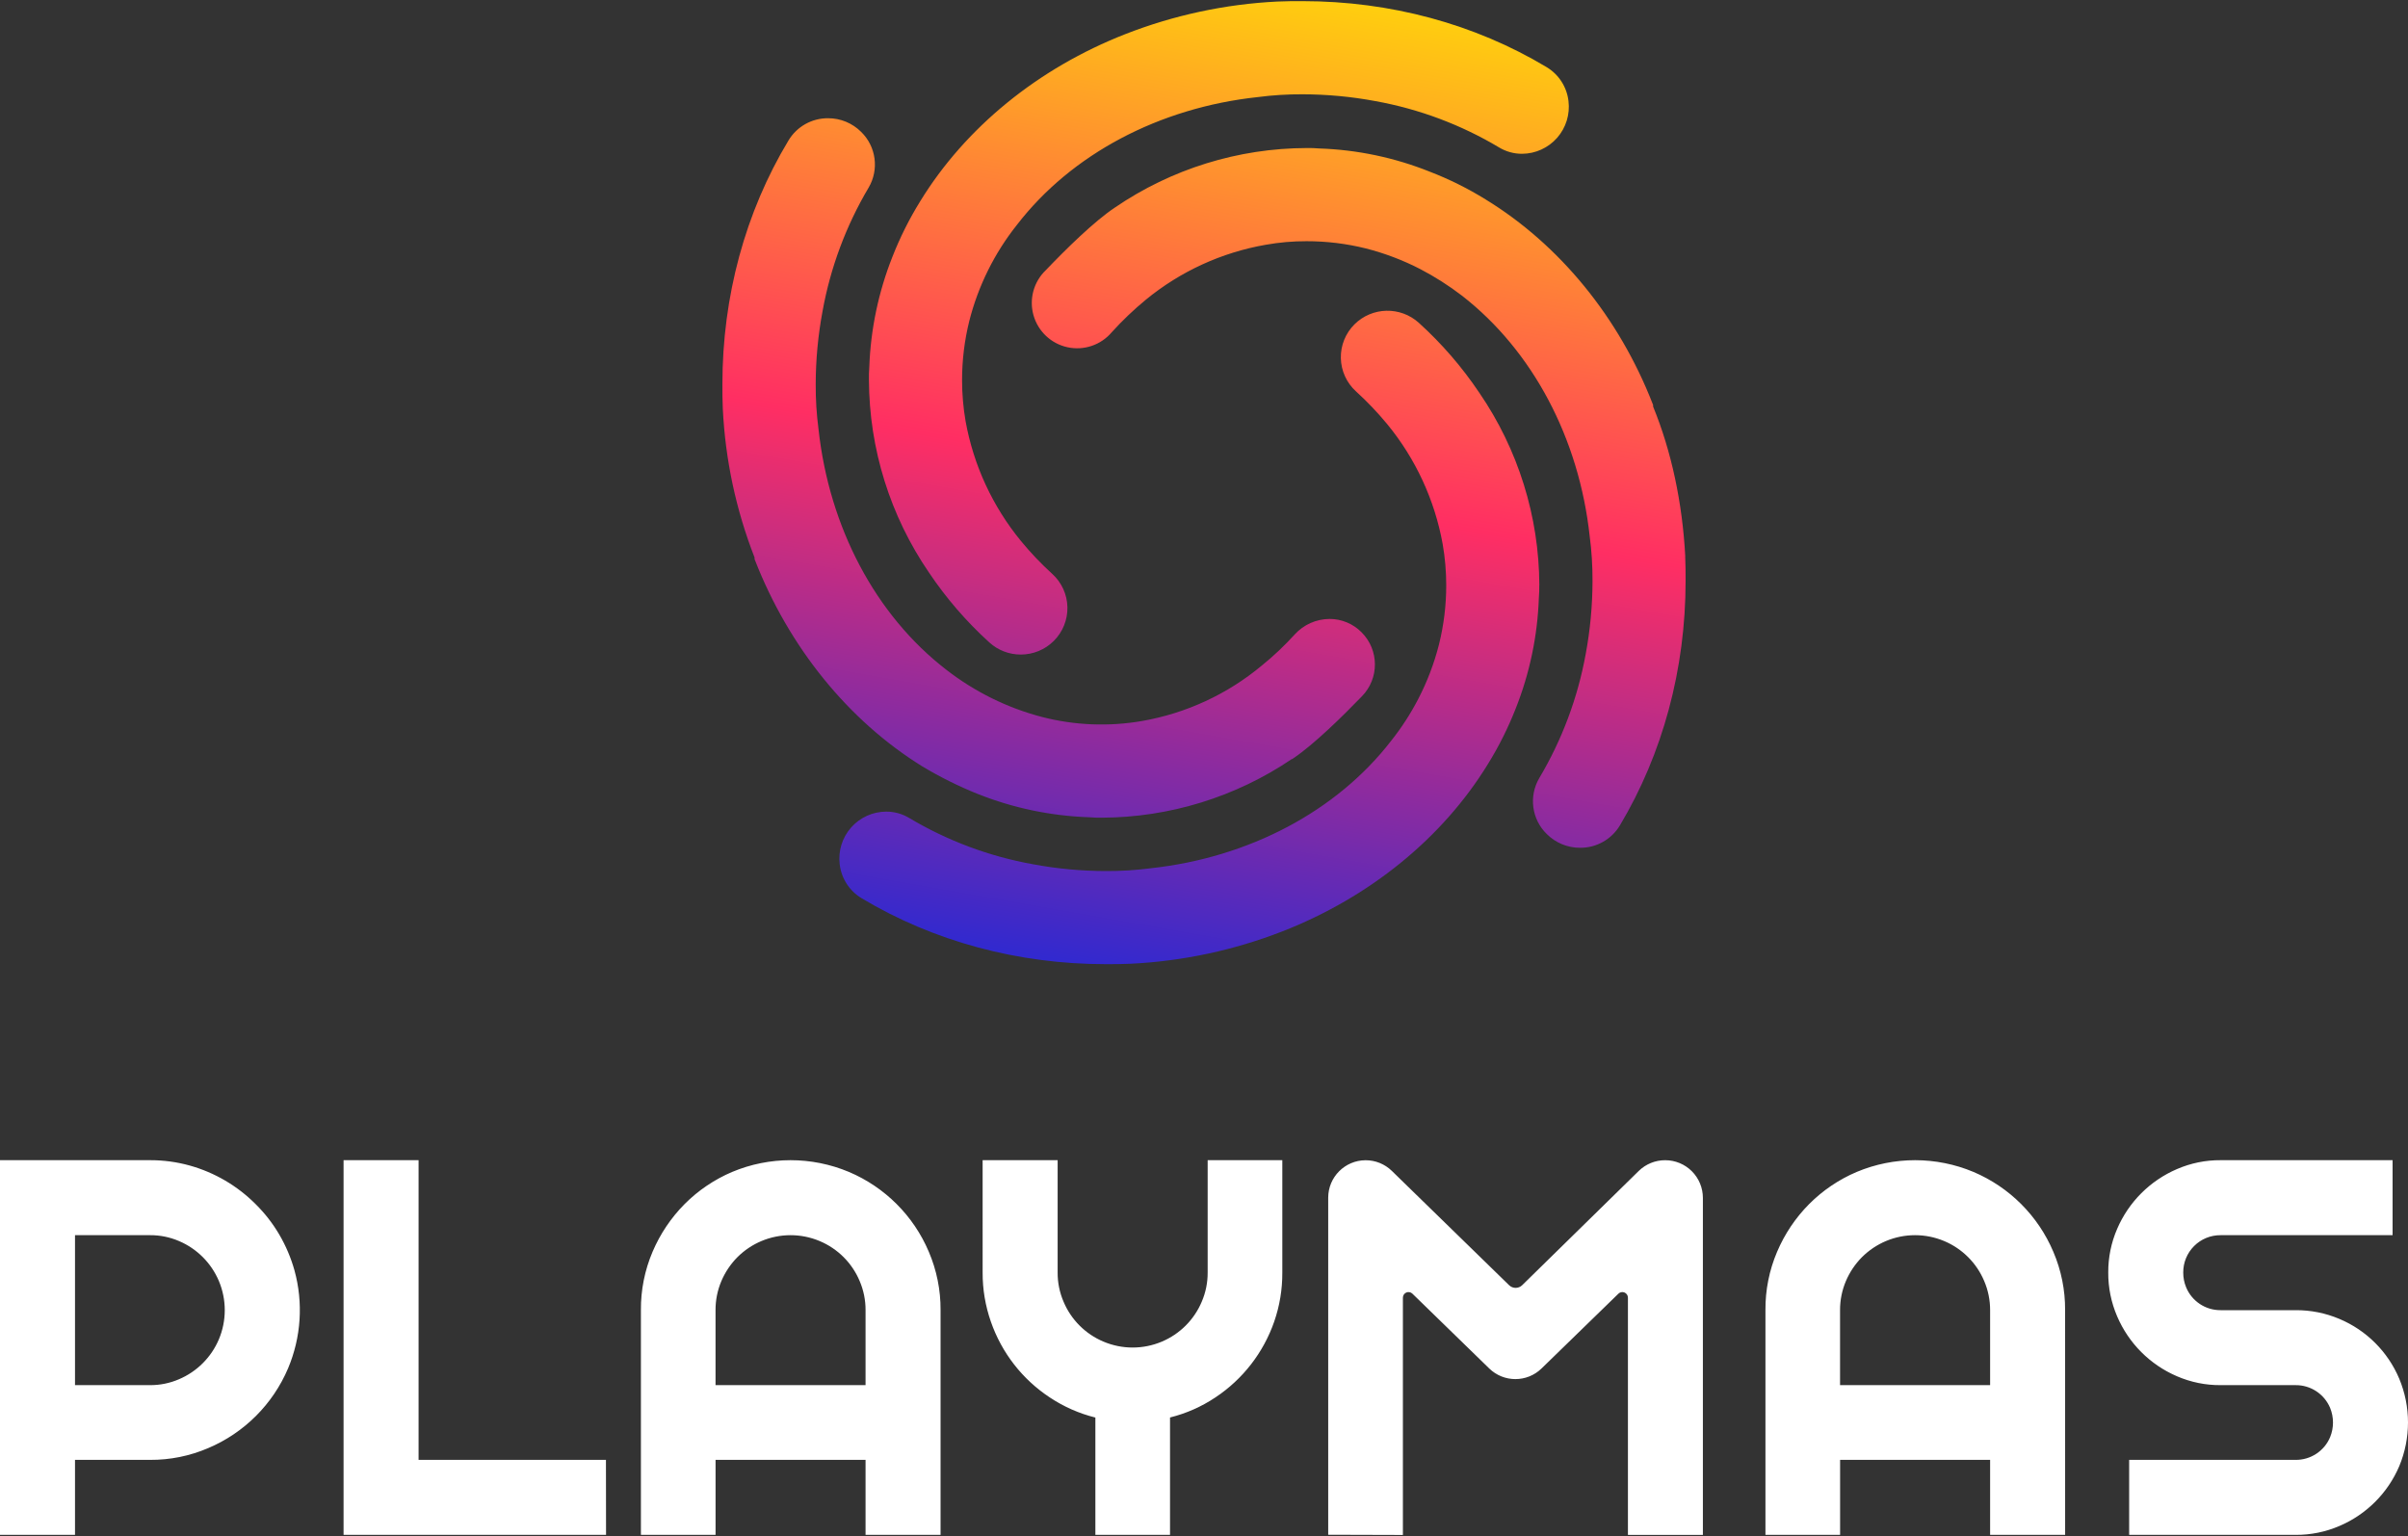
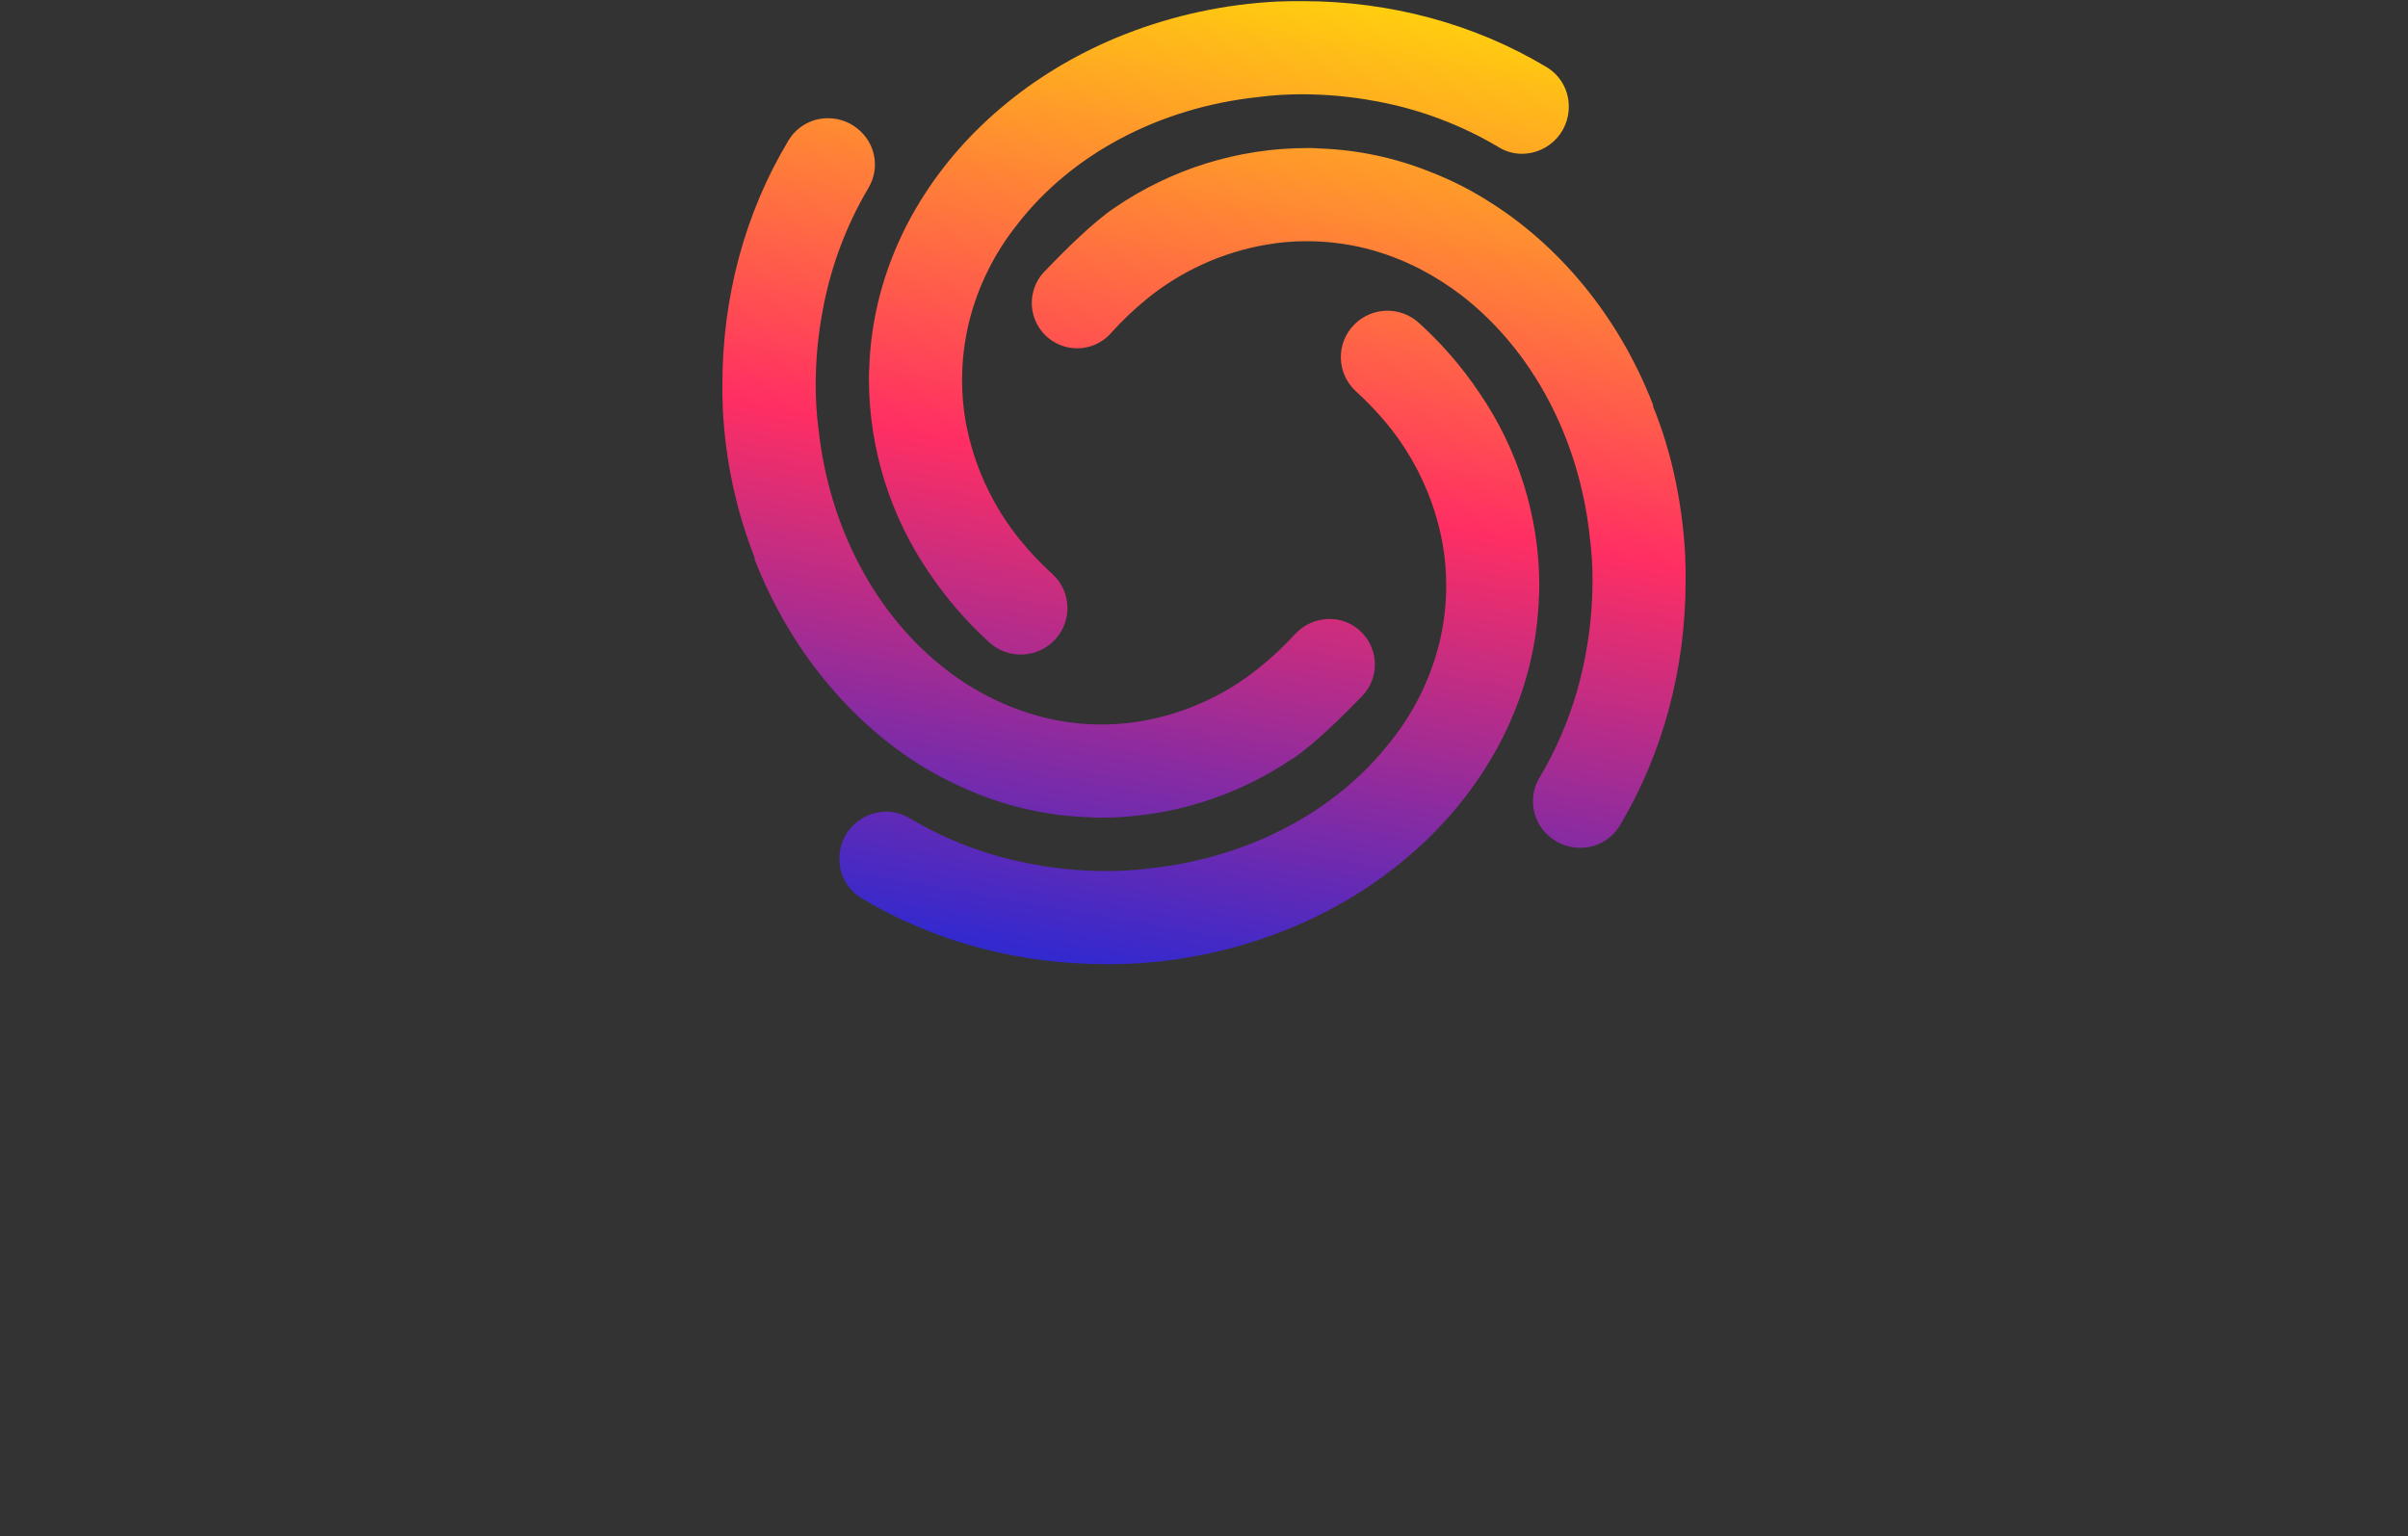
<svg xmlns="http://www.w3.org/2000/svg" width="1000px" height="638px" viewBox="0 0 1000 638" version="1.1">
  <rect x="0" y="0" width="1000" height="638" fill="#333333" stroke="none" />
  <title>Untitled</title>
  <desc>Created with Sketch.</desc>
  <defs>
    <linearGradient x1="58.997%" y1="-1.017%" x2="41.008%" y2="101.012%" id="linearGradient-1">
      <stop stop-color="#FFCD0F" offset="0%" />
      <stop stop-color="#FF2E63" offset="50%" />
      <stop stop-color="#3229CF" offset="100%" />
    </linearGradient>
  </defs>
  <g id="Page-1" stroke="none" stroke-width="1" fill="none" fill-rule="evenodd">
    <g id="Secondary-Logo-Inverted" fill-rule="nonzero">
-       <path d="M31.15,637.53 L0,637.53 L0,481.9 L62.3,481.9 C67.872,481.881 73.421,482.628 78.79,484.12 C89.158,487.02 98.598,492.556 106.19,500.19 C109.997,503.957 113.296,508.207 116,512.83 C118.729,517.496 120.847,522.494 122.3,527.7 C125.994,541.162 125.058,555.475 119.64,568.34 C113.304,583.288 101.396,595.182 86.44,601.5 C78.815,604.77 70.597,606.431 62.3,606.38 L31.15,606.38 L31.15,637.53 Z M31.15,513.05 L31.15,575.34 L62.3,575.34 C66.425,575.362 70.511,574.532 74.3,572.9 C81.782,569.736 87.736,563.782 90.9,556.3 C94.153,548.558 94.153,539.832 90.9,532.09 C87.746,524.616 81.807,518.662 74.34,515.49 C70.551,513.858 66.465,513.028 62.34,513.05 L31.15,513.05 Z M251.68,637.53 L142.68,637.53 L142.68,481.9 L173.83,481.9 L173.83,606.38 L251.64,606.38 L251.68,637.53 Z M390.6,637.53 L359.45,637.53 L359.45,606.38 L297.16,606.38 L297.16,637.53 L266.16,637.53 L266.16,544.2 C266.088,535.867 267.736,527.608 271,519.94 C274.138,512.553 278.651,505.831 284.3,500.13 C289.961,494.448 296.667,489.914 304.05,486.78 C319.566,480.274 337.044,480.274 352.56,486.78 C367.501,493.107 379.393,504.999 385.72,519.94 C388.993,527.606 390.654,535.864 390.6,544.2 L390.6,637.53 Z M359.45,575.34 L359.45,544.2 C359.471,540.038 358.637,535.916 357,532.09 C353.854,524.593 347.889,518.631 340.39,515.49 C332.655,512.237 323.935,512.237 316.2,515.49 C312.489,517.053 309.114,519.318 306.26,522.16 C303.425,525.017 301.158,528.387 299.58,532.09 C297.954,535.919 297.128,540.04 297.15,544.2 L297.15,575.34 L359.45,575.34 Z M485.89,637.53 L454.89,637.53 L454.89,588.8 C448.143,587.122 441.736,584.294 435.95,580.44 C424.564,572.934 415.97,561.884 411.5,549 C409.197,542.426 408.037,535.506 408.07,528.54 L408.069,481.9 L439.22,481.9 L439.22,528.57 C439.194,532.729 440.029,536.848 441.67,540.67 C444.813,548.166 450.774,554.127 458.27,557.27 C466.009,560.537 474.741,560.537 482.48,557.27 C489.968,554.119 495.924,548.16 499.07,540.67 C500.711,536.848 501.546,532.729 501.52,528.57 L501.52,481.9 L532.521,481.9 L532.52,528.57 C532.562,535.523 531.419,542.431 529.14,549 C524.668,561.849 516.112,572.881 504.78,580.41 C499.016,584.271 492.624,587.099 485.89,588.77 L485.89,637.53 Z M857.61,637.53 L826.46,637.53 L826.46,606.38 L764.16,606.38 L764.16,637.53 L733.16,637.53 L733.16,544.2 C733.089,535.867 734.736,527.608 738,519.94 C741.134,512.552 745.648,505.828 751.3,500.13 C756.961,494.448 763.667,489.914 771.05,486.78 C786.562,480.273 804.038,480.273 819.55,486.78 C834.491,493.107 846.383,504.999 852.71,519.94 C855.991,527.604 857.656,535.863 857.6,544.2 L857.61,637.53 Z M826.46,575.34 L826.46,544.2 C826.473,540.038 825.636,535.917 824,532.09 C820.845,524.599 814.883,518.64 807.39,515.49 C799.651,512.236 790.929,512.236 783.19,515.49 C779.483,517.056 776.112,519.32 773.26,522.16 C770.425,525.017 768.158,528.387 766.58,532.09 C764.951,535.919 764.121,540.039 764.14,544.2 L764.14,575.34 L826.46,575.34 Z M875.52,528.57 C875.478,522.336 876.735,516.162 879.21,510.44 C884.001,499.277 892.897,490.381 904.06,485.59 C909.778,483.114 915.949,481.857 922.18,481.9 L993.6,481.9 L993.6,513.05 L922.18,513.05 C918.054,513.018 914.088,514.642 911.17,517.56 C908.252,520.478 906.628,524.444 906.66,528.57 C906.647,530.673 907.055,532.757 907.86,534.7 C910.252,540.489 915.917,544.247 922.18,544.2 L953.33,544.2 C959.574,544.161 965.76,545.396 971.51,547.83 C982.727,552.544 991.651,561.465 996.37,572.68 C1001.211,584.299 1001.211,597.371 996.37,608.99 C991.609,620.177 982.699,629.084 971.51,633.84 C965.77,636.312 959.58,637.569 953.33,637.53 L884.2,637.53 L884.2,606.38 L953.33,606.38 C959.58,606.433 965.241,602.703 967.66,596.94 C969.247,593.045 969.247,588.685 967.66,584.79 C965.242,579.025 959.581,575.292 953.33,575.34 L922.18,575.34 C915.949,575.383 909.778,574.126 904.06,571.65 C892.879,566.86 883.978,557.94 879.21,546.75 C876.738,541.01 875.481,534.82 875.52,528.57 L875.52,528.57 Z M582.6,637.57 L582.6,539 C582.6,538.067 583.159,537.225 584.019,536.863 C584.879,536.5 585.872,536.689 586.54,537.34 L618.45,568.41 C624.496,574.3 634.134,574.3 640.18,568.41 L672.11,537.34 C672.778,536.689 673.771,536.5 674.631,536.863 C675.491,537.225 676.05,538.067 676.05,539 L676.05,637.56 L707.18,637.56 L707.18,497.56 C707.183,493.409 705.535,489.426 702.599,486.491 C699.664,483.555 695.681,481.907 691.53,481.91 L691.53,481.91 C687.418,481.896 683.467,483.502 680.53,486.38 L632.12,533.84 C630.617,535.303 628.223,535.303 626.72,533.84 L578,486.34 C575.082,483.495 571.165,481.908 567.09,481.92 L567.09,481.92 C558.518,481.953 551.585,488.908 551.58,497.48 L551.58,637.48 L582.6,637.57 Z" id="Shape" fill="#FFFFFF" />
      <path d="M361,152.57 C361.551,136.819 364.805,121.279 370.62,106.63 C373.758,98.633 377.61,90.935 382.13,83.63 C400.89,53 431.13,28.33 467.33,14.17 C487.502,6.282 508.817,1.713 530.45,0.64 C534.04,0.47 537.45,0.47 540.88,0.47 C577.34,0.47 612.38,9.94 642.24,27.86 C647.3,30.885 650.669,36.086 651.36,41.94 C652.049,47.479 650.335,53.049 646.65,57.242 C642.965,61.435 637.662,63.851 632.08,63.88 C628.722,63.888 625.425,62.975 622.55,61.24 C606.728,51.787 589.329,45.269 571.19,42 C561.195,40.127 551.049,39.18 540.88,39.17 C534.668,39.136 528.46,39.524 522.3,40.33 C481.35,44.74 444.96,64.04 422.37,93.33 C412.992,105.103 406.228,118.739 402.53,133.33 C400.533,141.367 399.525,149.618 399.53,157.9 C399.527,163.632 400.019,169.353 401,175 C404.304,193.266 412.221,210.384 424,224.73 C427.997,229.592 432.342,234.157 437,238.39 C440.894,241.932 443.163,246.917 443.279,252.179 C443.394,257.442 441.345,262.521 437.61,266.23 C433.971,269.858 429.039,271.891 423.9,271.88 L423.9,271.88 C419.096,271.887 414.461,270.104 410.9,266.88 C401.373,258.25 392.937,248.488 385.78,237.81 C369.653,214.261 360.971,186.411 360.86,157.87 C360.817,156.102 360.864,154.333 361,152.57 Z M383,318.32 C390.409,322.774 398.164,326.626 406.19,329.84 C420.84,335.652 436.379,338.902 452.13,339.45 C453.896,339.603 455.668,339.667 457.44,339.64 C485.607,339.555 513.11,331.082 536.44,315.3 L536.61,315.3 L537.24,314.88 C545.72,309.12 557.33,297.76 565.56,289.24 C572.836,281.836 572.773,269.948 565.42,262.62 C561.911,259.069 557.122,257.076 552.13,257.09 C546.616,257.117 541.366,259.457 537.66,263.54 C533.446,268.189 528.879,272.505 524,276.45 C509.767,288.311 492.677,296.241 474.43,299.45 C460.564,301.877 446.341,301.314 432.71,297.8 C418.246,294.013 404.704,287.32 392.91,278.13 C363.66,255.55 344.35,219.13 339.91,178.2 C339.1,172.034 338.712,165.819 338.75,159.6 C338.765,149.438 339.712,139.299 341.58,129.31 C344.852,111.164 351.344,93.749 360.75,77.89 C365.133,70.391 363.851,60.872 357.64,54.8 C354.001,51.143 349.049,49.094 343.89,49.11 C337.17,49.058 330.922,52.56 327.46,58.32 C309.49,88.13 300,123.16 300,159.57 C300,163 300,166.43 300.17,169.84 C301.202,190.99 305.653,211.833 313.35,231.56 L313.35,232.19 L313.51,232.62 C327.64,268.87 352.3,299.3 383,318.32 Z M699.86,231.09 C698.66,208.72 694.12,187.48 686.51,168.87 L686.51,168.23 L686.34,167.8 C672.34,131.8 647.66,101.62 616.89,82.8 C609.539,78.249 601.779,74.396 593.71,71.29 C579.124,65.452 563.633,62.197 547.93,61.67 C546.161,61.52 544.385,61.46 542.61,61.49 C514.195,61.564 486.459,70.177 463,86.21 C454.35,91.97 442.64,103.51 434.32,112.21 C429.278,117.019 427.304,124.218 429.187,130.926 C431.071,137.634 436.504,142.754 443.312,144.235 C450.12,145.717 457.189,143.318 461.69,138 C466.077,133.154 470.813,128.635 475.86,124.48 C490.201,112.711 507.343,104.853 525.62,101.67 C531.231,100.669 536.92,100.174 542.62,100.19 C550.905,100.182 559.16,101.19 567.2,103.19 C575.038,105.183 582.623,108.061 589.81,111.77 C595.909,114.954 601.721,118.661 607.18,122.85 C636.45,145.63 655.76,182.03 660.18,222.78 C660.986,228.947 661.374,235.161 661.34,241.38 C661.324,251.545 660.377,261.688 658.51,271.68 C655.205,289.862 648.676,307.307 639.23,323.19 C634.799,330.727 636.082,340.314 642.34,346.42 C646.002,350.096 650.981,352.155 656.17,352.14 C662.938,352.196 669.23,348.665 672.71,342.86 C690.53,313 700,277.86 700,241.36 C700,237.94 700,234.51 699.83,231.09 L699.86,231.09 Z M639.26,243.09 C639.154,214.548 630.472,186.697 614.34,163.15 C607.183,152.476 598.747,142.716 589.22,134.09 C581.563,127.165 569.828,127.438 562.5,134.71 C558.765,138.421 556.715,143.502 556.831,148.766 C556.946,154.03 559.216,159.016 563.11,162.56 C567.763,166.791 572.107,171.349 576.11,176.2 C587.887,190.551 595.804,207.672 599.11,225.94 C600.095,231.604 600.591,237.341 600.59,243.09 C600.599,251.375 599.591,259.63 597.59,267.67 C595.599,275.514 592.713,283.104 588.99,290.29 C585.815,296.425 582.054,302.239 577.76,307.65 C555.18,336.91 518.76,356.21 477.82,360.65 C471.659,361.449 465.452,361.833 459.24,361.8 C449.071,361.79 438.925,360.843 428.93,358.97 C410.796,355.712 393.4,349.204 377.58,339.76 C374.703,338.029 371.408,337.116 368.05,337.12 C362.467,337.127 357.155,339.526 353.457,343.709 C349.76,347.892 348.032,353.458 348.71,359 C349.394,364.854 352.756,370.059 357.81,373.09 C387.68,391.01 422.72,400.48 459.18,400.48 C462.59,400.48 466.02,400.48 469.61,400.3 C491.242,399.237 512.558,394.674 532.73,386.79 C568.92,372.63 599.17,347.96 617.92,317.34 C622.439,310.034 626.291,302.337 629.43,294.34 C635.25,279.692 638.507,264.152 639.06,248.4 C639.23,246.6 639.23,244.83 639.23,243.06 L639.26,243.09 Z" id="Shape" fill="url(#linearGradient-1)" />
    </g>
  </g>
</svg>